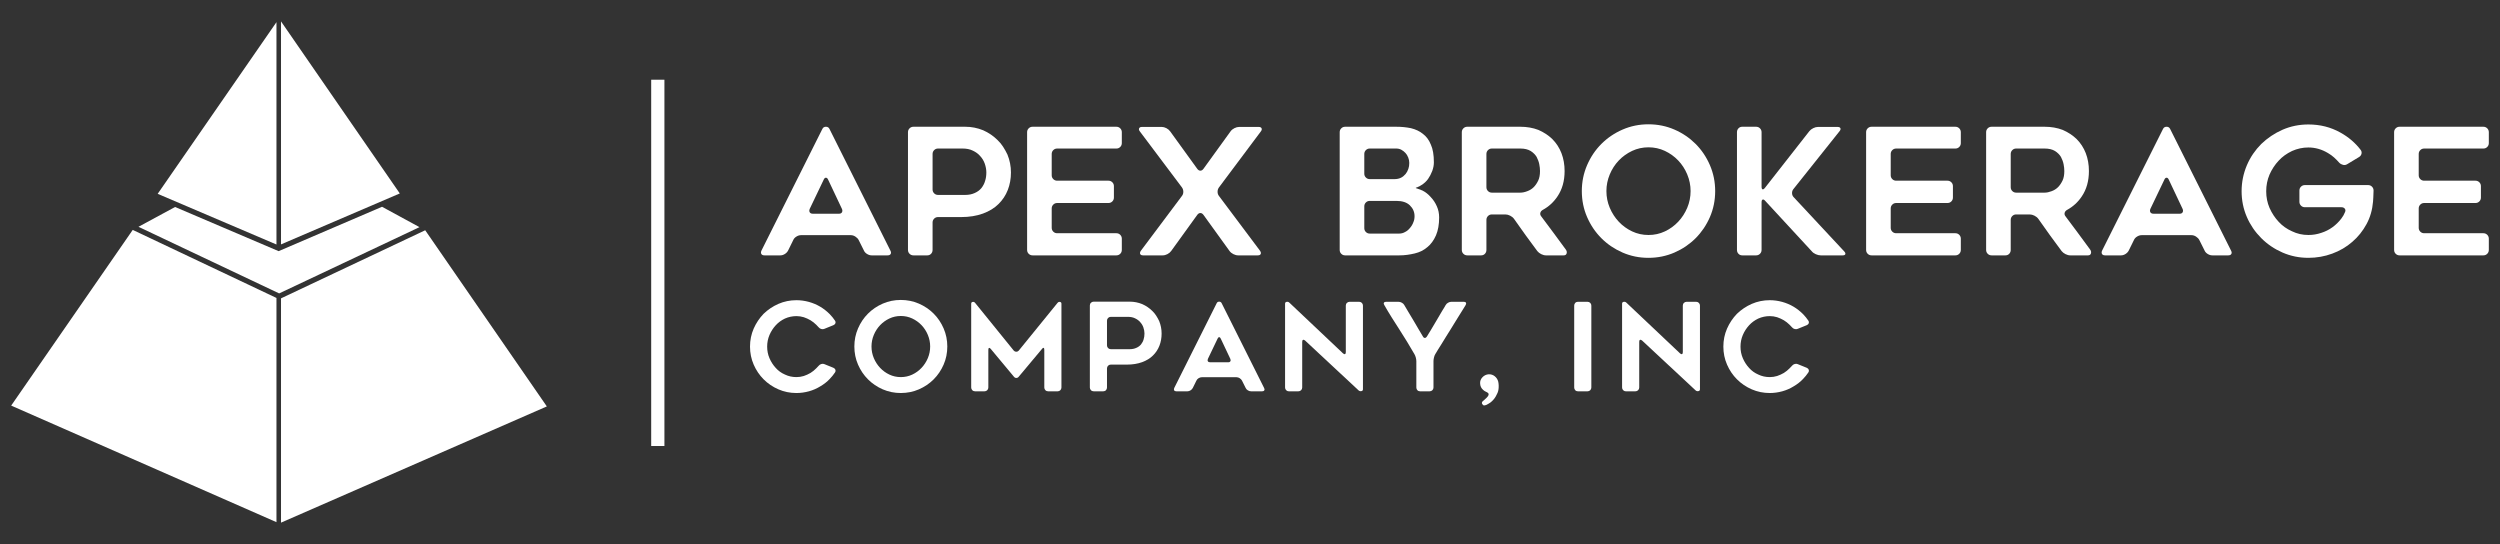
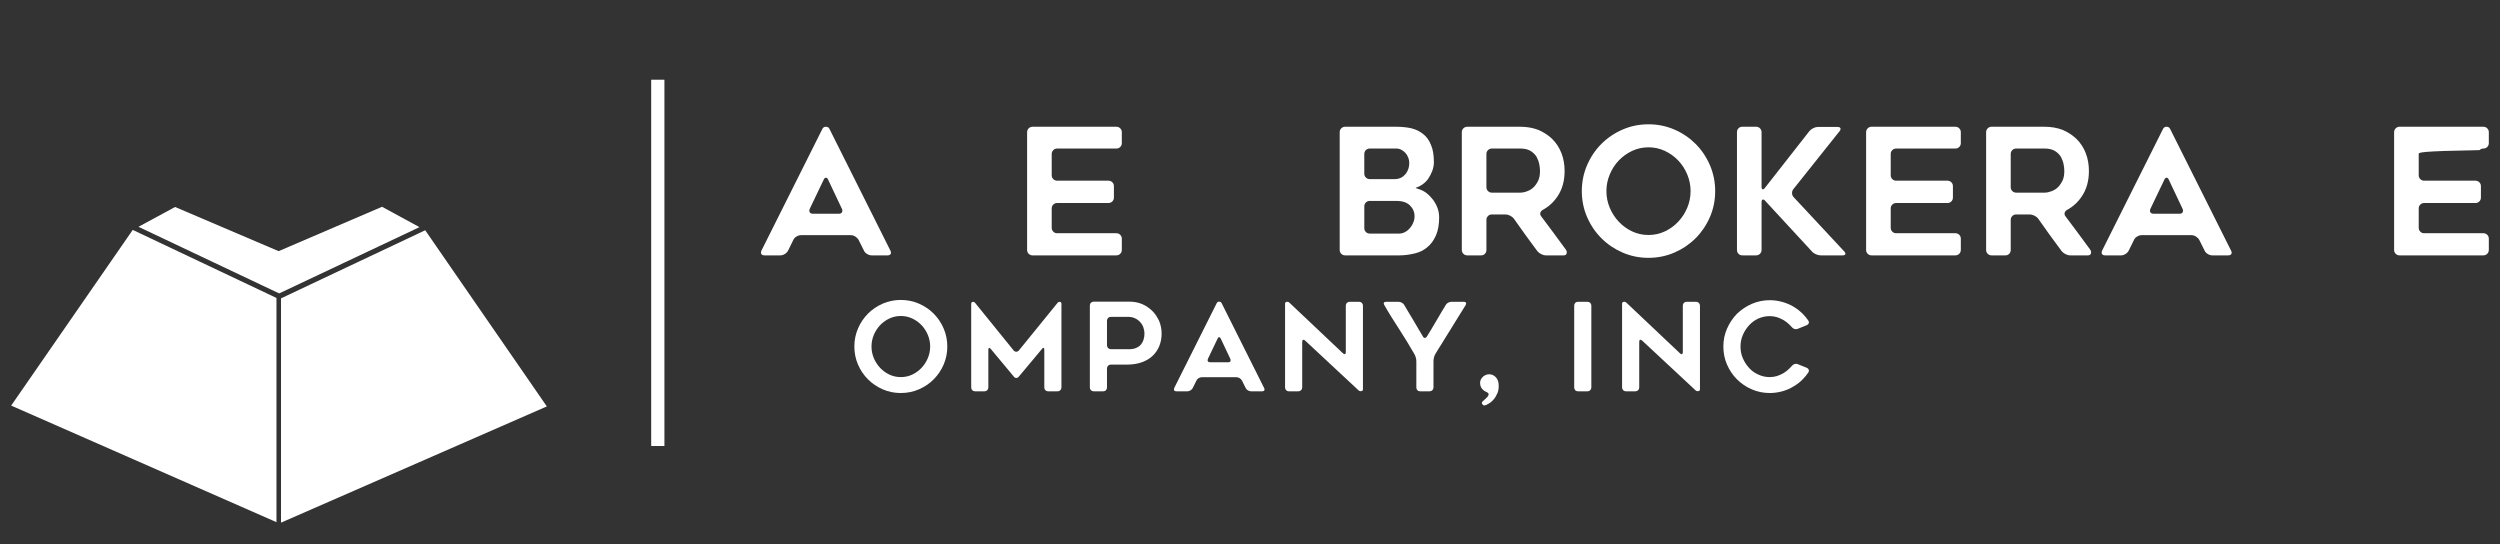
<svg xmlns="http://www.w3.org/2000/svg" id="Layer_1" x="0px" y="0px" viewBox="0 0 1389.6 302.4" style="enable-background:new 0 0 1389.6 302.4;" xml:space="preserve">
  <rect x="0" y="0" width="1389.6" height="302.4" fill="#333333" stroke="none" />
  <style type="text/css"> .st0{fill-rule:evenodd;clip-rule:evenodd;fill:#FFFFFF;} .st1{fill:#FFFFFF;} </style>
  <g>
    <polygon class="st0" points="97.326,115.054 76.968,126.063 155.165,163.086 233.161,126.257 212.351,114.937 154.862,139.601 97.326,115.054 " />
    <path class="st0" d="M73.776,127.789L6.212,225.443l147.459,64.796V165.612L73.776,127.789L73.776,127.789 L73.776,127.789z M156.197,290.506l147.755-64.602l-67.609-97.921l-80.147,37.851V290.506 L156.197,290.506z" />
-     <path class="st0" d="M153.671,12.317l-66.026,95.423l0,0l66.026,28.168V12.317L153.671,12.317z M156.197,135.842l66.023-28.318l-66.023-95.631V135.842L156.197,135.842z" />
    <polygon class="st0" points="361.961,44.311 369.309,44.311 369.309,247.912 361.961,247.912 361.961,44.311 " />
    <g>
-       <path class="st1" d="M464.129,207.022c-0.454,0.637-0.919,1.261-1.395,1.873s-0.987,1.192-1.532,1.733 c-1.497,1.593-3.267,2.975-5.308,4.154c-0.954,0.593-1.953,1.115-2.996,1.567 c-1.045,0.452-2.134,0.841-3.267,1.156c-2.316,0.634-4.63,0.952-6.944,0.952 c-3.539,0-6.876-0.682-10.007-2.042c-3.131-1.36-5.877-3.22-8.236-5.584 c-2.314-2.313-4.152-5.033-5.514-8.167c-1.361-3.128-2.042-6.467-2.042-10.005 c0-3.539,0.68-6.877,2.042-10.005c1.362-3.087,3.2-5.832,5.514-8.237 c2.405-2.316,5.149-4.154,8.236-5.514c3.131-1.36,6.468-2.042,10.007-2.042 c2.314,0,4.629,0.319,6.944,0.952c2.268,0.634,4.356,1.519,6.263,2.653 c0.997,0.592,1.94,1.236,2.824,1.943c0.886,0.701,1.712,1.44,2.485,2.21 c1.134,1.179,2.11,2.383,2.927,3.606c0.317,0.503,0.385,0.987,0.204,1.465 c-0.182,0.478-0.545,0.828-1.088,1.054l-5.038,2.042c-0.5,0.229-1.056,0.261-1.667,0.102 c-0.613-0.16-1.102-0.465-1.464-0.918c-0.228-0.229-0.454-0.465-0.682-0.713 c-0.228-0.249-0.454-0.491-0.68-0.717c-0.5-0.5-1.01-0.952-1.532-1.36 c-0.523-0.408-1.078-0.797-1.668-1.16c-0.589-0.363-1.202-0.682-1.838-0.952 c-0.636-0.271-1.271-0.519-1.907-0.749c-1.315-0.408-2.677-0.612-4.084-0.612 c-2.223,0-4.356,0.452-6.399,1.36c-1.997,0.952-3.698,2.201-5.104,3.743 c-1.452,1.592-2.61,3.383-3.472,5.38c-0.861,2.042-1.293,4.195-1.293,6.466 c0,2.316,0.432,4.469,1.293,6.466c0.862,1.997,2.02,3.791,3.472,5.38 c1.406,1.587,3.107,2.813,5.104,3.676c1.951,0.949,4.085,1.427,6.399,1.427 c1.406,0,2.768-0.204,4.084-0.612c0.635-0.229,1.271-0.478,1.907-0.752 c0.635-0.271,1.249-0.586,1.838-0.949c0.589-0.363,1.145-0.761,1.668-1.191 c0.522-0.433,1.032-0.898,1.532-1.395c0.226-0.229,0.452-0.465,0.68-0.717 c0.228-0.249,0.454-0.487,0.682-0.717c0.361-0.452,0.85-0.771,1.464-0.949 c0.612-0.185,1.167-0.16,1.667,0.067l5.038,2.042c0.543,0.23,0.906,0.593,1.088,1.089 C464.515,206.025,464.446,206.525,464.129,207.022z" />
      <path class="st1" d="M500.683,218.457c-3.539,0-6.874-0.682-10.007-2.042 c-3.131-1.36-5.864-3.208-8.202-5.546c-2.338-2.338-4.186-5.071-5.547-8.205 c-1.362-3.128-2.042-6.489-2.042-10.072c0-3.542,0.68-6.887,2.042-10.04 c1.362-3.154,3.209-5.899,5.547-8.237c2.338-2.338,5.071-4.186,8.202-5.549 c3.133-1.363,6.468-2.042,10.007-2.042c3.585,0,6.944,0.678,10.075,2.042 c3.131,1.363,5.864,3.211,8.202,5.549c2.336,2.338,4.186,5.084,5.547,8.237 s2.042,6.498,2.042,10.04c0,3.583-0.68,6.944-2.042,10.072c-1.362,3.134-3.211,5.867-5.547,8.205 c-2.338,2.338-5.071,4.186-8.202,5.546C507.627,217.775,504.268,218.457,500.683,218.457z M500.718,175.64c-2.265,0-4.383,0.465-6.353,1.395c-1.968,0.93-3.69,2.169-5.162,3.711 c-1.472,1.545-2.637,3.348-3.499,5.412c-0.86,2.064-1.29,4.211-1.29,6.435 c0,2.268,0.43,4.421,1.29,6.466c0.862,2.042,2.028,3.845,3.499,5.409 c1.472,1.567,3.193,2.816,5.162,3.746c1.97,0.93,4.088,1.395,6.353,1.395 c2.263,0,4.38-0.465,6.35-1.395c1.97-0.93,3.69-2.179,5.163-3.746 c1.472-1.564,2.638-3.367,3.498-5.409c0.86-2.045,1.292-4.198,1.292-6.466 c0-2.224-0.432-4.37-1.292-6.435c-0.86-2.064-2.026-3.867-3.498-5.412 c-1.473-1.542-3.193-2.781-5.163-3.711C505.097,176.105,502.981,175.64,500.718,175.64z" />
      <path class="st1" d="M589.992,168.836v46.557c0,0.593-0.206,1.089-0.613,1.497 c-0.409,0.411-0.886,0.615-1.43,0.615h-5.377c-0.591,0-1.089-0.204-1.497-0.615 c-0.409-0.408-0.613-0.904-0.613-1.497v-20.966c0-0.586-0.126-0.94-0.374-1.051 c-0.25-0.114-0.556,0.077-0.919,0.577l-12.934,15.452c-0.363,0.452-0.806,0.682-1.327,0.682 c-0.523,0-0.965-0.23-1.328-0.682l-12.864-15.452c-0.365-0.456-0.682-0.634-0.954-0.545 c-0.272,0.089-0.408,0.433-0.408,1.019v20.966c0,0.593-0.204,1.089-0.613,1.497 c-0.408,0.411-0.908,0.615-1.497,0.615h-5.31c-0.589,0-1.089-0.204-1.497-0.615 c-0.409-0.408-0.613-0.904-0.613-1.497v-46.557c0-0.593,0.272-0.93,0.817-1.023 c0.545-0.092,0.997,0.092,1.362,0.545l21.511,26.547c0.362,0.408,0.817,0.612,1.362,0.612 c0.543,0,0.997-0.204,1.36-0.612l21.579-26.547c0.363-0.452,0.817-0.637,1.362-0.545 C589.719,167.906,589.992,168.243,589.992,168.836z" />
      <path class="st1" d="M634.918,169.04c2.133,0.949,3.993,2.223,5.582,3.809 c0.815,0.771,1.531,1.634,2.144,2.587c0.613,0.956,1.167,1.953,1.667,2.994 c0.908,2.227,1.362,4.542,1.362,6.944c0,2.453-0.409,4.721-1.225,6.81 c-0.817,2.086-2.021,3.902-3.609,5.444c-1.543,1.545-3.539,2.768-5.99,3.676 c-2.496,0.908-5.31,1.36-8.441,1.36h-8.984c-0.591,0-1.089,0.204-1.498,0.612 c-0.408,0.411-0.612,0.911-0.612,1.5v10.617c0,0.593-0.194,1.089-0.578,1.497 c-0.387,0.411-0.874,0.615-1.464,0.615h-5.378c-0.589,0-1.089-0.204-1.497-0.615 c-0.409-0.408-0.613-0.904-0.613-1.497v-45.608c0-0.586,0.204-1.089,0.613-1.497 c0.408-0.408,0.908-0.612,1.497-0.612h20.08C630.379,167.676,632.695,168.129,634.918,169.04z M631.65,193.337c1.045-0.452,1.906-1.089,2.588-1.905c0.317-0.408,0.601-0.85,0.851-1.325 c0.248-0.478,0.443-0.965,0.578-1.466c0.317-0.952,0.476-2.042,0.476-3.268 c0-1.089-0.204-2.224-0.612-3.402c-0.409-1.134-1-2.109-1.771-2.927 c-0.726-0.863-1.679-1.564-2.859-2.112c-1.089-0.541-2.405-0.815-3.948-0.815h-9.529 c-0.591,0-1.089,0.204-1.498,0.612c-0.408,0.408-0.612,0.911-0.612,1.497v13.754 c0,0.586,0.204,1.086,0.612,1.497c0.409,0.408,0.908,0.612,1.498,0.612h10.55 C629.336,194.089,630.562,193.841,631.65,193.337z" />
      <path class="st1" d="M652.684,215.667l23.621-47.175c0.272-0.541,0.725-0.815,1.36-0.815 c0.635,0,1.089,0.274,1.362,0.815l23.621,47.175c0.272,0.5,0.306,0.93,0.102,1.293 s-0.602,0.545-1.191,0.545h-6.194c-0.591,0-1.182-0.182-1.77-0.545 c-0.591-0.363-1-0.815-1.226-1.363l-2.042-4.083c-0.272-0.497-0.693-0.93-1.26-1.293 c-0.567-0.363-1.147-0.541-1.736-0.541h-19.332c-0.589,0-1.18,0.178-1.77,0.541 c-0.591,0.363-0.998,0.819-1.225,1.363l-1.975,4.014c-0.272,0.548-0.691,1-1.258,1.363 c-0.569,0.363-1.147,0.545-1.736,0.545h-6.195c-0.589,0-0.986-0.182-1.191-0.545 C652.445,216.597,652.457,216.167,652.684,215.667z M672.629,201.371h10.074 c0.589,0,0.988-0.191,1.192-0.58c0.204-0.382,0.192-0.825-0.034-1.325l-5.31-11.232 c-0.228-0.544-0.523-0.815-0.886-0.815s-0.658,0.271-0.884,0.815l-5.378,11.232 c-0.228,0.545-0.228,1,0,1.363C671.631,201.193,672.038,201.371,672.629,201.371z" />
      <path class="st1" d="M723.818,190.006v25.387c0,0.593-0.204,1.089-0.613,1.497 c-0.408,0.411-0.908,0.615-1.497,0.615h-5.378c-0.545,0-1.021-0.204-1.429-0.615 c-0.409-0.408-0.613-0.904-0.613-1.497v-46.557c0-0.593,0.283-0.943,0.851-1.057 c0.567-0.112,1.056,0.013,1.464,0.376l29.883,28.247c0.454,0.408,0.828,0.548,1.123,0.408 c0.295-0.134,0.443-0.497,0.443-1.089v-25.865c0-0.589,0.204-1.089,0.613-1.497 c0.408-0.408,0.908-0.612,1.497-0.612h5.31c0.589,0,1.089,0.204,1.497,0.612 c0.409,0.408,0.613,0.908,0.613,1.497v46.493c0,0.589-0.283,0.943-0.851,1.054 c-0.569,0.112-1.08-0.009-1.532-0.373l-29.815-27.776c-0.454-0.363-0.828-0.475-1.123-0.338 C723.964,189.05,723.818,189.413,723.818,190.006z" />
      <path class="st1" d="M814.691,169.514c-0.5,0.819-1.021,1.666-1.566,2.551 c-0.545,0.886-1.134,1.829-1.769,2.829c-0.817,1.316-1.645,2.653-2.485,4.014 c-0.841,1.363-1.692,2.746-2.553,4.154c-0.908,1.408-1.781,2.803-2.62,4.186 c-0.841,1.386-1.669,2.733-2.485,4.052c-0.637,0.997-1.237,1.95-1.804,2.857 c-0.569,0.908-1.101,1.793-1.599,2.653c-0.319,0.503-0.569,1.137-0.75,1.908 c-0.182,0.774-0.272,1.452-0.272,2.042v14.633c0,0.593-0.204,1.089-0.612,1.497 c-0.409,0.411-0.908,0.615-1.497,0.615h-5.378c-0.591,0-1.078-0.204-1.464-0.615 c-0.386-0.408-0.578-0.904-0.578-1.497v-14.633c0-0.589-0.102-1.268-0.306-2.042 c-0.206-0.771-0.467-1.405-0.784-1.908c-1.317-2.312-2.666-4.593-4.05-6.839 c-1.384-2.246-2.803-4.504-4.254-6.775c-1.498-2.313-2.951-4.593-4.357-6.839 c-1.406-2.245-2.768-4.526-4.084-6.842c-0.318-0.5-0.374-0.92-0.17-1.258 c0.204-0.341,0.601-0.509,1.191-0.509h6.944c0.589,0,1.192,0.169,1.803,0.509 c0.613,0.338,1.056,0.758,1.328,1.258c0.862,1.456,1.723,2.905,2.587,4.357 c0.861,1.452,1.745,2.927,2.655,4.425c0.862,1.497,1.723,2.972,2.587,4.424 c0.862,1.452,1.723,2.905,2.587,4.354c0.272,0.503,0.623,0.752,1.054,0.752 s0.806-0.248,1.124-0.752c0.317-0.541,0.647-1.089,0.986-1.631 c0.341-0.545,0.691-1.112,1.056-1.701l3.267-5.517c0.545-0.905,1.078-1.813,1.601-2.72 c0.521-0.908,1.054-1.816,1.599-2.724c0.363-0.545,0.703-1.089,1.021-1.634 c0.317-0.545,0.635-1.089,0.952-1.634c0.272-0.5,0.715-0.92,1.328-1.258 c0.613-0.341,1.214-0.509,1.805-0.509h6.942c0.589,0,0.975,0.169,1.158,0.509 C815.008,168.594,814.963,169.014,814.691,169.514z" />
      <path class="st1" d="M832.933,216.348c-0.091,0.726-0.272,1.405-0.545,2.042 c-0.272,0.634-0.589,1.271-0.952,1.905c-0.726,1.271-1.68,2.383-2.859,3.335 c-0.365,0.274-0.726,0.51-1.089,0.714c-0.363,0.207-0.749,0.42-1.158,0.65 c-0.543,0.226-0.998,0.35-1.36,0.372c-0.365,0.023-0.726-0.239-1.089-0.78 c-0.228-0.363-0.261-0.717-0.102-1.057c0.158-0.338,0.554-0.739,1.191-1.192 c0.272-0.226,0.691-0.612,1.258-1.156c0.567-0.545,0.941-1.045,1.124-1.497 c0.18-0.455,0.124-0.841-0.17-1.156c-0.297-0.319-0.693-0.57-1.192-0.752 c-0.637-0.271-1.182-0.634-1.634-1.089c-0.998-0.86-1.543-1.994-1.634-3.402 c-0.135-1.363,0.295-2.561,1.293-3.606c0.954-1,2.11-1.542,3.472-1.637 c1.225-0.045,2.314,0.299,3.268,1.023c1.043,0.819,1.723,1.863,2.042,3.131 C833.07,213.603,833.115,214.985,832.933,216.348z" />
      <path class="st1" d="M882.421,217.505h-5.378c-0.589,0-1.078-0.204-1.464-0.615 c-0.386-0.408-0.578-0.904-0.578-1.497v-45.538c0-0.589,0.193-1.089,0.578-1.497 c0.385-0.408,0.874-0.612,1.464-0.612h5.378c0.589,0,1.088,0.204,1.497,0.612 c0.408,0.408,0.613,0.908,0.613,1.497v45.538c0,0.593-0.206,1.089-0.613,1.497 C883.509,217.301,883.01,217.505,882.421,217.505z" />
      <path class="st1" d="M911.146,190.006v25.387c0,0.593-0.204,1.089-0.613,1.497 c-0.408,0.411-0.908,0.615-1.497,0.615h-5.378c-0.545,0-1.021-0.204-1.429-0.615 c-0.409-0.408-0.613-0.904-0.613-1.497v-46.557c0-0.593,0.283-0.943,0.85-1.057 c0.567-0.112,1.056,0.013,1.464,0.376l29.883,28.247c0.454,0.408,0.828,0.548,1.123,0.408 c0.295-0.134,0.443-0.497,0.443-1.089v-25.865c0-0.589,0.204-1.089,0.613-1.497 c0.408-0.408,0.908-0.612,1.497-0.612h5.31c0.589,0,1.089,0.204,1.497,0.612 c0.409,0.408,0.613,0.908,0.613,1.497v46.493c0,0.589-0.283,0.943-0.85,1.054 c-0.569,0.112-1.08-0.009-1.532-0.373l-29.815-27.776c-0.454-0.363-0.828-0.475-1.123-0.338 C911.293,189.05,911.146,189.413,911.146,190.006z" />
      <path class="st1" d="M1005.151,207.022c-0.454,0.637-0.919,1.261-1.395,1.873 c-0.476,0.612-0.987,1.192-1.532,1.733c-1.497,1.593-3.266,2.975-5.308,4.154 c-0.954,0.593-1.953,1.115-2.996,1.567c-1.045,0.452-2.134,0.841-3.266,1.156 c-2.316,0.634-4.63,0.952-6.944,0.952c-3.539,0-6.876-0.682-10.007-2.042 c-3.131-1.36-5.877-3.22-8.236-5.584c-2.314-2.313-4.152-5.033-5.514-8.167 c-1.361-3.128-2.042-6.467-2.042-10.005c0-3.539,0.68-6.877,2.042-10.005 c1.362-3.087,3.2-5.832,5.514-8.237c2.405-2.316,5.149-4.154,8.236-5.514 c3.131-1.36,6.468-2.042,10.007-2.042c2.314,0,4.628,0.319,6.944,0.952 c2.268,0.634,4.356,1.519,6.262,2.653c0.997,0.592,1.94,1.236,2.824,1.943 c0.886,0.701,1.712,1.44,2.485,2.21c1.134,1.179,2.11,2.383,2.927,3.606 c0.317,0.503,0.385,0.987,0.204,1.465c-0.182,0.478-0.545,0.828-1.088,1.054l-5.038,2.042 c-0.5,0.229-1.056,0.261-1.667,0.102c-0.613-0.16-1.102-0.465-1.464-0.918 c-0.228-0.229-0.454-0.465-0.682-0.713c-0.228-0.249-0.454-0.491-0.68-0.717 c-0.5-0.5-1.01-0.952-1.532-1.36c-0.523-0.408-1.078-0.797-1.668-1.16 c-0.589-0.363-1.202-0.682-1.838-0.952c-0.636-0.271-1.271-0.519-1.907-0.749 c-1.315-0.408-2.677-0.612-4.084-0.612c-2.223,0-4.356,0.452-6.399,1.36 c-1.997,0.952-3.698,2.201-5.104,3.743c-1.452,1.592-2.61,3.383-3.472,5.38 c-0.861,2.042-1.293,4.195-1.293,6.466c0,2.316,0.432,4.469,1.293,6.466 c0.862,1.997,2.02,3.791,3.472,5.38c1.406,1.587,3.107,2.813,5.104,3.676 c1.951,0.949,4.085,1.427,6.399,1.427c1.406,0,2.768-0.204,4.084-0.612 c0.635-0.229,1.271-0.478,1.907-0.752c0.635-0.271,1.249-0.586,1.838-0.949 c0.589-0.363,1.145-0.761,1.668-1.191c0.522-0.433,1.032-0.898,1.532-1.395 c0.226-0.229,0.452-0.465,0.68-0.717c0.228-0.249,0.454-0.487,0.682-0.717 c0.361-0.452,0.85-0.771,1.464-0.949c0.612-0.185,1.167-0.16,1.667,0.067l5.038,2.042 c0.543,0.23,0.906,0.593,1.088,1.089C1005.536,206.025,1005.467,206.525,1005.151,207.022z" />
    </g>
    <g>
      <path class="st1" d="M423.236,139.308l33.89-67.682c0.392-0.78,1.041-1.172,1.954-1.172 c0.911,0,1.562,0.392,1.953,1.172l33.891,67.682c0.392,0.72,0.44,1.338,0.146,1.857 c-0.293,0.522-0.863,0.78-1.709,0.78h-8.887c-0.847,0-1.695-0.258-2.54-0.78 c-0.846-0.519-1.432-1.169-1.757-1.953l-2.93-5.861c-0.39-0.714-0.994-1.331-1.808-1.854 c-0.814-0.522-1.645-0.783-2.489-0.783h-27.738c-0.847,0-1.695,0.261-2.539,0.783 c-0.847,0.523-1.433,1.172-1.758,1.953l-2.833,5.762c-0.39,0.784-0.992,1.434-1.806,1.953 c-0.815,0.522-1.645,0.78-2.491,0.78h-8.887c-0.847,0-1.416-0.258-1.709-0.78 C422.895,140.645,422.909,140.027,423.236,139.308z M451.853,118.8h14.455 c0.846,0,1.416-0.277,1.709-0.831c0.293-0.551,0.275-1.188-0.05-1.902l-7.618-16.118 c-0.327-0.78-0.749-1.172-1.27-1.172c-0.522,0-0.944,0.392-1.269,1.172l-7.717,16.118 c-0.326,0.777-0.326,1.43,0,1.95C450.419,118.539,451.006,118.8,451.853,118.8z" />
-       <path class="st1" d="M546.491,72.409c3.059,1.366,5.729,3.192,8.008,5.466 c1.172,1.108,2.198,2.344,3.077,3.714c0.879,1.367,1.676,2.8,2.392,4.297 c1.303,3.189,1.954,6.511,1.954,9.961c0,3.517-0.586,6.772-1.758,9.766 c-1.172,2.997-2.898,5.6-5.176,7.817c-2.214,2.211-5.079,3.969-8.594,5.272 c-3.582,1.303-7.62,1.953-12.111,1.953h-12.893c-0.847,0-1.562,0.293-2.148,0.879 c-0.586,0.586-0.879,1.306-0.879,2.15v15.236c0,0.847-0.277,1.561-0.83,2.147 c-0.554,0.586-1.255,0.879-2.101,0.879h-7.715c-0.847,0-1.562-0.293-2.148-0.879 c-0.586-0.586-0.879-1.3-0.879-2.147V73.483c0-0.844,0.293-1.564,0.879-2.15 c0.586-0.586,1.301-0.879,2.148-0.879h28.812C539.979,70.453,543.299,71.106,546.491,72.409z M541.802,107.276c1.497-0.65,2.734-1.564,3.712-2.736c0.454-0.583,0.862-1.22,1.22-1.902 c0.357-0.688,0.635-1.383,0.83-2.103c0.455-1.366,0.685-2.93,0.685-4.689 c0-1.561-0.293-3.188-0.879-4.88c-0.586-1.631-1.434-3.029-2.54-4.202 c-1.042-1.236-2.41-2.245-4.101-3.029c-1.563-0.78-3.453-1.172-5.665-1.172h-13.673 c-0.847,0-1.562,0.293-2.148,0.879c-0.586,0.586-0.879,1.306-0.879,2.15v19.727 c0,0.847,0.293,1.564,0.879,2.15c0.586,0.586,1.301,0.879,2.148,0.879h15.139 C538.482,108.349,540.24,107.993,541.802,107.276z" />
      <path class="st1" d="M584.58,85.593v11.817c0,0.847,0.293,1.564,0.879,2.15 c0.586,0.586,1.302,0.879,2.149,0.879h28.518c0.846,0,1.562,0.293,2.148,0.879 c0.586,0.586,0.879,1.299,0.879,2.147v6.348c0,0.847-0.293,1.564-0.879,2.15 c-0.586,0.586-1.303,0.879-2.148,0.879h-28.518c-0.847,0-1.562,0.293-2.149,0.879 c-0.586,0.586-0.879,1.3-0.879,2.147v10.741c0,0.847,0.293,1.567,0.879,2.15 c0.586,0.586,1.302,0.879,2.149,0.879h32.914c0.846,0,1.562,0.293,2.149,0.879 c0.586,0.586,0.879,1.303,0.879,2.15v6.25c0,0.847-0.293,1.561-0.879,2.147 c-0.586,0.586-1.303,0.879-2.149,0.879h-46.587c-0.847,0-1.562-0.293-2.149-0.879 c-0.586-0.586-0.879-1.3-0.879-2.147V73.483c0-0.844,0.293-1.564,0.879-2.15 c0.586-0.586,1.301-0.879,2.149-0.879h46.587c0.846,0,1.562,0.293,2.149,0.879 c0.586,0.586,0.879,1.306,0.879,2.15v6.055c0,0.847-0.293,1.561-0.879,2.147 c-0.586,0.586-1.303,0.879-2.149,0.879h-32.914c-0.847,0-1.562,0.293-2.149,0.879 C584.873,84.029,584.58,84.749,584.58,85.593z" />
-       <path class="st1" d="M656.951,104.148L633.609,73.091c-0.523-0.65-0.669-1.236-0.44-1.758 c0.226-0.519,0.765-0.781,1.61-0.781h10.94c0.844,0,1.709,0.23,2.588,0.685 c0.879,0.456,1.577,1.041,2.099,1.758l15.041,20.8c0.519,0.72,1.105,1.077,1.758,1.077 c0.65,0,1.236-0.357,1.757-1.077l15.041-20.8c0.521-0.717,1.236-1.303,2.148-1.758 c0.911-0.455,1.79-0.685,2.638-0.685h10.842c0.844,0,1.382,0.261,1.61,0.781 c0.228,0.523,0.081,1.108-0.438,1.758l-23.245,31.057c-0.523,0.72-0.782,1.532-0.782,2.443 c0,0.914,0.26,1.694,0.782,2.344l22.756,30.372c0.521,0.72,0.667,1.338,0.44,1.857 c-0.229,0.522-0.766,0.78-1.612,0.78h-10.939c-0.847,0-1.726-0.226-2.637-0.681 c-0.913-0.456-1.628-1.042-2.148-1.758l-14.455-20.023c-0.521-0.713-1.107-1.073-1.757-1.073 c-0.653,0-1.239,0.36-1.758,1.073l-14.455,20.023c-0.522,0.717-1.222,1.303-2.099,1.758 c-0.879,0.455-1.744,0.681-2.588,0.681h-10.94c-0.846,0-1.384-0.258-1.61-0.78 c-0.229-0.519-0.083-1.137,0.439-1.857l22.756-30.372c0.519-0.65,0.781-1.43,0.781-2.344 C657.732,105.68,657.47,104.868,656.951,104.148z" />
      <path class="st1" d="M796.127,94.968c-0.651,1.694-1.434,3.192-2.345,4.494 c-0.976,1.367-2.214,2.507-3.711,3.418c-0.651,0.455-1.402,0.847-2.247,1.172 c-0.651,0.194-0.944,0.341-0.879,0.44c0.065,0.096,0.456,0.242,1.172,0.44 c0.911,0.325,1.758,0.65,2.54,0.975c1.692,0.847,3.222,2.051,4.59,3.615 c1.432,1.5,2.571,3.224,3.418,5.176c0.846,1.889,1.269,3.94,1.269,6.154 c0,3.905-0.586,7.225-1.756,9.961c-1.238,2.8-2.833,4.982-4.786,6.546 c-1.954,1.691-4.297,2.864-7.032,3.513c-1.368,0.328-2.77,0.586-4.2,0.781 c-1.433,0.197-2.93,0.293-4.493,0.293h-29.984c-0.847,0-1.562-0.293-2.149-0.879 c-0.586-0.586-0.879-1.3-0.879-2.147V73.483c0-0.844,0.293-1.564,0.879-2.15 c0.586-0.586,1.301-0.879,2.149-0.879h28.421c1.497,0,2.896,0.067,4.2,0.197 c1.301,0.131,2.602,0.325,3.905,0.586c2.669,0.65,4.885,1.694,6.642,3.125 c1.954,1.43,3.451,3.45,4.493,6.056c1.107,2.408,1.661,5.698,1.661,9.862 C797.006,91.779,796.713,93.343,796.127,94.968z M761.357,99.561h13.77 c1.368,0,2.572-0.261,3.614-0.783c0.911-0.452,1.758-1.137,2.54-2.051 c0.65-0.781,1.172-1.758,1.562-2.931c0.325-0.911,0.489-1.984,0.489-3.224 c0-1.038-0.196-2.048-0.586-3.026c-0.457-1.105-0.978-1.953-1.564-2.539 c-0.584-0.65-1.335-1.236-2.246-1.758c-0.847-0.455-1.792-0.685-2.832-0.685h-14.748 c-0.847,0-1.562,0.293-2.149,0.879c-0.586,0.586-0.879,1.306-0.879,2.15v10.938 c0,0.847,0.293,1.564,0.879,2.15C759.795,99.268,760.51,99.561,761.357,99.561z M780.988,128.955 c0.977-0.452,1.888-1.204,2.735-2.242c0.846-0.981,1.465-2.019,1.856-3.128 c0.455-0.975,0.683-2.115,0.683-3.418c0-2.345-0.879-4.361-2.636-6.056 c-1.695-1.624-4.168-2.44-7.423-2.44h-14.845c-0.847,0-1.562,0.293-2.149,0.879 c-0.586,0.586-0.879,1.3-0.879,2.147v12.111c0,0.847,0.293,1.561,0.879,2.147 c0.586,0.586,1.301,0.879,2.149,0.879h16.311C778.904,129.834,780.012,129.541,780.988,128.955z" />
      <path class="st1" d="M823.275,141.945h-7.715c-0.847,0-1.562-0.293-2.149-0.879 c-0.586-0.586-0.879-1.3-0.879-2.147V73.483c0-0.844,0.293-1.564,0.879-2.15 c0.586-0.586,1.301-0.879,2.149-0.879h29.494c3.646,0,6.998,0.586,10.059,1.758 c2.994,1.306,5.568,2.998,7.717,5.078c1.107,1.108,2.083,2.313,2.93,3.615 c0.844,1.303,1.562,2.704,2.149,4.202c1.172,3.058,1.758,6.38,1.758,9.961 c0,5.533-1.336,10.253-4.005,14.162c-2.085,3.125-4.786,5.6-8.105,7.422 c-0.719,0.392-1.172,0.927-1.368,1.612c-0.196,0.685-0.033,1.354,0.489,2.004 c2.408,3.255,4.703,6.332,6.885,9.228c2.18,2.898,4.444,5.976,6.788,9.228 c0.521,0.72,0.666,1.433,0.44,2.15c-0.229,0.717-0.766,1.073-1.612,1.073h-9.865 c-0.845,0-1.725-0.226-2.636-0.681c-0.913-0.456-1.629-1.01-2.148-1.663 c-1.108-1.497-2.198-2.975-3.273-4.44c-1.073-1.466-2.164-2.947-3.271-4.447l-6.446-9.081 c-0.522-0.717-1.237-1.303-2.148-1.758c-0.913-0.455-1.792-0.685-2.638-0.685h-7.52 c-0.847,0-1.562,0.293-2.148,0.879c-0.586,0.586-0.879,1.306-0.879,2.15v16.701 c0,0.847-0.277,1.561-0.83,2.147C824.822,141.652,824.121,141.945,823.275,141.945z M829.234,107.078 h15.821c1.172,0,2.442-0.258,3.81-0.781c1.432-0.519,2.638-1.271,3.614-2.246 c0.976-0.975,1.822-2.214,2.539-3.711c0.65-1.367,0.977-3.125,0.977-5.275 c0-1.172-0.131-2.408-0.39-3.711c-0.13-0.714-0.326-1.414-0.586-2.103 c-0.261-0.681-0.554-1.35-0.879-2c-0.78-1.3-1.889-2.408-3.321-3.319 c-1.498-0.911-3.418-1.37-5.762-1.37H829.234c-0.847,0-1.562,0.293-2.148,0.879 c-0.586,0.586-0.879,1.306-0.879,2.15v18.459c0,0.847,0.293,1.561,0.879,2.147 C827.671,106.785,828.386,107.078,829.234,107.078z" />
      <path class="st1" d="M916.254,143.315c-5.079,0-9.864-0.978-14.356-2.931 c-4.493-1.956-8.417-4.606-11.77-7.96c-3.354-3.354-6.006-7.275-7.958-11.77 c-1.954-4.491-2.931-9.308-2.931-14.455c0-5.078,0.976-9.878,2.931-14.404 c1.953-4.523,4.604-8.463,7.958-11.817c3.352-3.351,7.277-6.008,11.77-7.96 c4.493-1.953,9.277-2.931,14.356-2.931c5.143,0,9.962,0.978,14.455,2.931 c4.493,1.953,8.414,4.609,11.768,7.96c3.353,3.354,6.008,7.294,7.96,11.817 c1.953,4.526,2.93,9.327,2.93,14.404c0,5.147-0.978,9.963-2.93,14.455 c-1.953,4.494-4.608,8.416-7.96,11.77c-3.354,3.354-7.275,6.004-11.768,7.96 C926.216,142.337,921.397,143.315,916.254,143.315z M916.303,81.882c-3.249,0-6.288,0.669-9.113,2 c-2.827,1.338-5.296,3.109-7.408,5.326c-2.112,2.211-3.786,4.8-5.02,7.763 c-1.234,2.965-1.851,6.039-1.851,9.228c0,3.259,0.617,6.351,1.851,9.282 c1.234,2.927,2.908,5.517,5.02,7.762c2.112,2.246,4.581,4.036,7.408,5.371 c2.825,1.335,5.864,2.004,9.113,2.004c3.247,0,6.285-0.669,9.112-2.004 c2.827-1.335,5.296-3.125,7.408-5.371c2.112-2.245,3.784-4.835,5.018-7.762 c1.235-2.931,1.854-6.024,1.854-9.282c0-3.189-0.619-6.263-1.854-9.228 c-1.234-2.963-2.907-5.552-5.018-7.763c-2.112-2.217-4.581-3.988-7.408-5.326 C922.588,82.551,919.551,81.882,916.303,81.882z" />
      <path class="st1" d="M1007.083,139.702l-25.98-28.13c-0.521-0.586-0.976-0.796-1.366-0.634 c-0.39,0.162-0.586,0.669-0.586,1.513v26.467c0,0.847-0.293,1.561-0.879,2.147 c-0.586,0.586-1.303,0.879-2.148,0.879h-7.717c-0.845,0-1.546-0.293-2.099-0.879 c-0.554-0.586-0.83-1.3-0.83-2.147V73.483c0-0.844,0.276-1.564,0.83-2.15 c0.553-0.586,1.254-0.879,2.099-0.879h7.717c0.845,0,1.562,0.293,2.148,0.879 c0.586,0.586,0.879,1.306,0.879,2.15v30.277c0,0.847,0.178,1.335,0.537,1.465 c0.357,0.131,0.797-0.13,1.319-0.783l24.71-31.544c0.519-0.65,1.236-1.204,2.149-1.66 c0.911-0.455,1.79-0.685,2.637-0.685h10.84c0.846,0,1.383,0.23,1.612,0.685 c0.228,0.456,0.081,1.01-0.44,1.66l-25.687,32.229c-0.521,0.653-0.766,1.417-0.733,2.297 c0.034,0.879,0.343,1.612,0.929,2.198l28.128,30.178c0.521,0.586,0.699,1.089,0.537,1.513 c-0.162,0.424-0.667,0.634-1.513,0.634h-12.111c-0.847,0-1.758-0.21-2.735-0.634 C1008.352,140.888,1007.603,140.353,1007.083,139.702z" />
      <path class="st1" d="M1050.934,85.593v11.817c0,0.847,0.293,1.564,0.879,2.15 c0.586,0.586,1.302,0.879,2.149,0.879h28.519c0.846,0,1.562,0.293,2.149,0.879 c0.586,0.586,0.879,1.299,0.879,2.147v6.348c0,0.847-0.293,1.564-0.879,2.15 c-0.586,0.586-1.303,0.879-2.149,0.879h-28.519c-0.847,0-1.562,0.293-2.149,0.879 c-0.586,0.586-0.879,1.3-0.879,2.147v10.741c0,0.847,0.293,1.567,0.879,2.15 c0.586,0.586,1.302,0.879,2.149,0.879h32.914c0.845,0,1.562,0.293,2.148,0.879 c0.586,0.586,0.879,1.303,0.879,2.15v6.25c0,0.847-0.293,1.561-0.879,2.147 c-0.586,0.586-1.303,0.879-2.148,0.879h-46.588c-0.847,0-1.562-0.293-2.149-0.879 c-0.586-0.586-0.879-1.3-0.879-2.147V73.483c0-0.844,0.293-1.564,0.879-2.15 c0.586-0.586,1.302-0.879,2.149-0.879h46.588c0.845,0,1.562,0.293,2.148,0.879 c0.586,0.586,0.879,1.306,0.879,2.15v6.055c0,0.847-0.293,1.561-0.879,2.147 c-0.586,0.586-1.303,0.879-2.148,0.879h-32.914c-0.847,0-1.562,0.293-2.149,0.879 C1051.227,84.029,1050.934,84.749,1050.934,85.593z" />
      <path class="st1" d="M1114.71,141.945h-7.715c-0.847,0-1.562-0.293-2.149-0.879 c-0.586-0.586-0.879-1.3-0.879-2.147V73.483c0-0.844,0.293-1.564,0.879-2.15 c0.586-0.586,1.301-0.879,2.149-0.879h29.495c3.646,0,6.998,0.586,10.059,1.758 c2.994,1.306,5.568,2.998,7.716,5.078c1.107,1.108,2.083,2.313,2.93,3.615 c0.844,1.303,1.562,2.704,2.149,4.202c1.172,3.058,1.758,6.38,1.758,9.961 c0,5.533-1.336,10.253-4.005,14.162c-2.085,3.125-4.786,5.6-8.105,7.422 c-0.718,0.392-1.172,0.927-1.368,1.612c-0.196,0.685-0.034,1.354,0.489,2.004 c2.408,3.255,4.703,6.332,6.885,9.228c2.18,2.898,4.443,5.976,6.788,9.228 c0.521,0.72,0.666,1.433,0.439,2.15c-0.229,0.717-0.766,1.073-1.612,1.073h-9.865 c-0.846,0-1.725-0.226-2.636-0.681c-0.913-0.456-1.629-1.01-2.149-1.663 c-1.109-1.497-2.198-2.975-3.273-4.44c-1.073-1.466-2.164-2.947-3.271-4.447l-6.445-9.081 c-0.523-0.717-1.238-1.303-2.149-1.758c-0.913-0.455-1.792-0.685-2.637-0.685h-7.521 c-0.847,0-1.562,0.293-2.149,0.879s-0.879,1.306-0.879,2.15v16.701 c0,0.847-0.277,1.561-0.83,2.147C1116.257,141.652,1115.556,141.945,1114.71,141.945z M1120.669,107.078h15.822c1.172,0,2.441-0.258,3.81-0.781c1.432-0.519,2.637-1.271,3.614-2.246 c0.976-0.975,1.822-2.214,2.539-3.711c0.65-1.367,0.976-3.125,0.976-5.275 c0-1.172-0.13-2.408-0.39-3.711c-0.131-0.714-0.327-1.414-0.586-2.103 c-0.261-0.681-0.554-1.35-0.879-2c-0.781-1.3-1.889-2.408-3.321-3.319 c-1.499-0.911-3.418-1.37-5.762-1.37h-15.822c-0.847,0-1.562,0.293-2.149,0.879 s-0.879,1.306-0.879,2.15v18.459c0,0.847,0.293,1.561,0.879,2.147 C1119.106,106.785,1119.821,107.078,1120.669,107.078z" />
      <path class="st1" d="M1168.425,139.308l33.891-67.682c0.392-0.78,1.042-1.172,1.954-1.172 c0.911,0,1.562,0.392,1.953,1.172l33.89,67.682c0.392,0.72,0.44,1.338,0.147,1.857 c-0.293,0.522-0.863,0.78-1.709,0.78h-8.887c-0.847,0-1.695-0.258-2.54-0.78 c-0.846-0.519-1.432-1.169-1.757-1.953l-2.93-5.861c-0.39-0.714-0.994-1.331-1.808-1.854 c-0.814-0.522-1.645-0.783-2.49-0.783h-27.738c-0.847,0-1.694,0.261-2.539,0.783 c-0.847,0.523-1.433,1.172-1.758,1.953l-2.833,5.762c-0.39,0.784-0.992,1.434-1.806,1.953 c-0.815,0.522-1.645,0.78-2.491,0.78h-8.887c-0.847,0-1.416-0.258-1.709-0.78 C1168.084,140.645,1168.099,140.027,1168.425,139.308z M1197.042,118.8h14.455 c0.846,0,1.416-0.277,1.709-0.831c0.293-0.551,0.276-1.188-0.049-1.902l-7.618-16.118 c-0.327-0.78-0.749-1.172-1.269-1.172c-0.522,0-0.945,0.392-1.269,1.172l-7.717,16.118 c-0.326,0.777-0.326,1.43,0,1.95C1195.609,118.539,1196.195,118.8,1197.042,118.8z" />
-       <path class="st1" d="M1319.32,105.906c-0.065,1.306-0.115,2.606-0.146,3.909 c-0.033,1.303-0.083,2.051-0.146,2.245c-0.39,4.625-1.596,8.792-3.614,12.502 c-2.085,3.842-4.721,7.129-7.911,9.865c-3.19,2.797-6.903,4.982-11.134,6.543 c-4.233,1.561-8.659,2.345-13.283,2.345c-5.078,0-9.864-0.978-14.356-2.931 c-4.493-1.956-8.433-4.622-11.818-8.008c-3.451-3.453-6.12-7.358-8.008-11.722 c-1.954-4.491-2.931-9.276-2.931-14.356c0-5.01,0.976-9.83,2.931-14.452 c0.976-2.281,2.131-4.396,3.467-6.352c1.333-1.953,2.846-3.775,4.54-5.469 c3.45-3.319,7.389-5.956,11.818-7.909c4.493-1.956,9.279-2.93,14.356-2.93 c6.511,0,12.437,1.497,17.776,4.491c4.493,2.478,8.236,5.664,11.231,9.572 c0.521,0.653,0.699,1.367,0.539,2.15c-0.164,0.781-0.604,1.402-1.319,1.854l-6.642,4.007 c-0.718,0.452-1.483,0.586-2.295,0.388c-0.816-0.197-1.514-0.586-2.101-1.172 c-0.913-1.038-1.871-2.019-2.881-2.93c-1.01-0.911-2.133-1.723-3.369-2.44 c-3.453-2.083-7.099-3.128-10.94-3.128c-3.125,0-6.153,0.653-9.083,1.956 c-2.994,1.433-5.469,3.224-7.422,5.371c-2.085,2.214-3.776,4.784-5.079,7.715 c-1.238,2.93-1.856,6.024-1.856,9.279c0,3.322,0.618,6.412,1.856,9.279 c1.303,2.93,2.994,5.504,5.079,7.715c2.018,2.217,4.493,3.972,7.422,5.275 c2.8,1.366,5.828,2.051,9.083,2.051c2.475,0,4.851-0.392,7.13-1.172 c2.279-0.717,4.361-1.758,6.251-3.128c1.822-1.3,3.482-2.927,4.98-4.88 c0.845-1.108,1.497-2.249,1.954-3.421c0.39-0.781,0.373-1.446-0.05-2 c-0.423-0.554-1.059-0.828-1.905-0.828h-20.315c-0.847,0-1.562-0.293-2.149-0.879 c-0.586-0.586-0.879-1.306-0.879-2.15v-6.253c0-0.844,0.293-1.561,0.879-2.147 c0.586-0.586,1.302-0.879,2.149-0.879h35.16c0.846,0,1.562,0.293,2.149,0.879 C1319.027,104.345,1319.32,105.062,1319.32,105.906z" />
-       <path class="st1" d="M1344.419,85.593v11.817c0,0.847,0.293,1.564,0.879,2.15 c0.586,0.586,1.301,0.879,2.148,0.879h28.519c0.845,0,1.562,0.293,2.149,0.879 c0.586,0.586,0.879,1.299,0.879,2.147v6.348c0,0.847-0.293,1.564-0.879,2.15 c-0.586,0.586-1.303,0.879-2.149,0.879h-28.519c-0.847,0-1.562,0.293-2.148,0.879 c-0.586,0.586-0.879,1.3-0.879,2.147v10.741c0,0.847,0.293,1.567,0.879,2.15 c0.586,0.586,1.301,0.879,2.148,0.879h32.914c0.846,0,1.562,0.293,2.149,0.879 c0.586,0.586,0.879,1.303,0.879,2.15v6.25c0,0.847-0.293,1.561-0.879,2.147 c-0.586,0.586-1.303,0.879-2.149,0.879h-46.587c-0.847,0-1.562-0.293-2.149-0.879 c-0.586-0.586-0.879-1.3-0.879-2.147V73.483c0-0.844,0.293-1.564,0.879-2.15 c0.586-0.586,1.301-0.879,2.149-0.879h46.587c0.846,0,1.562,0.293,2.149,0.879 c0.586,0.586,0.879,1.306,0.879,2.15v6.055c0,0.847-0.293,1.561-0.879,2.147 c-0.586,0.586-1.303,0.879-2.149,0.879h-32.914c-0.847,0-1.562,0.293-2.148,0.879 C1344.712,84.029,1344.419,84.749,1344.419,85.593z" />
+       <path class="st1" d="M1344.419,85.593v11.817c0,0.847,0.293,1.564,0.879,2.15 c0.586,0.586,1.301,0.879,2.148,0.879h28.519c0.845,0,1.562,0.293,2.149,0.879 c0.586,0.586,0.879,1.299,0.879,2.147v6.348c0,0.847-0.293,1.564-0.879,2.15 c-0.586,0.586-1.303,0.879-2.149,0.879h-28.519c-0.847,0-1.562,0.293-2.148,0.879 c-0.586,0.586-0.879,1.3-0.879,2.147v10.741c0,0.847,0.293,1.567,0.879,2.15 c0.586,0.586,1.301,0.879,2.148,0.879h32.914c0.846,0,1.562,0.293,2.149,0.879 c0.586,0.586,0.879,1.303,0.879,2.15v6.25c0,0.847-0.293,1.561-0.879,2.147 c-0.586,0.586-1.303,0.879-2.149,0.879h-46.587c-0.847,0-1.562-0.293-2.149-0.879 c-0.586-0.586-0.879-1.3-0.879-2.147V73.483c0-0.844,0.293-1.564,0.879-2.15 c0.586-0.586,1.301-0.879,2.149-0.879h46.587c0.846,0,1.562,0.293,2.149,0.879 c0.586,0.586,0.879,1.306,0.879,2.15v6.055c0,0.847-0.293,1.561-0.879,2.147 c-0.586,0.586-1.303,0.879-2.149,0.879c-0.847,0-1.562,0.293-2.148,0.879 C1344.712,84.029,1344.419,84.749,1344.419,85.593z" />
    </g>
  </g>
</svg>